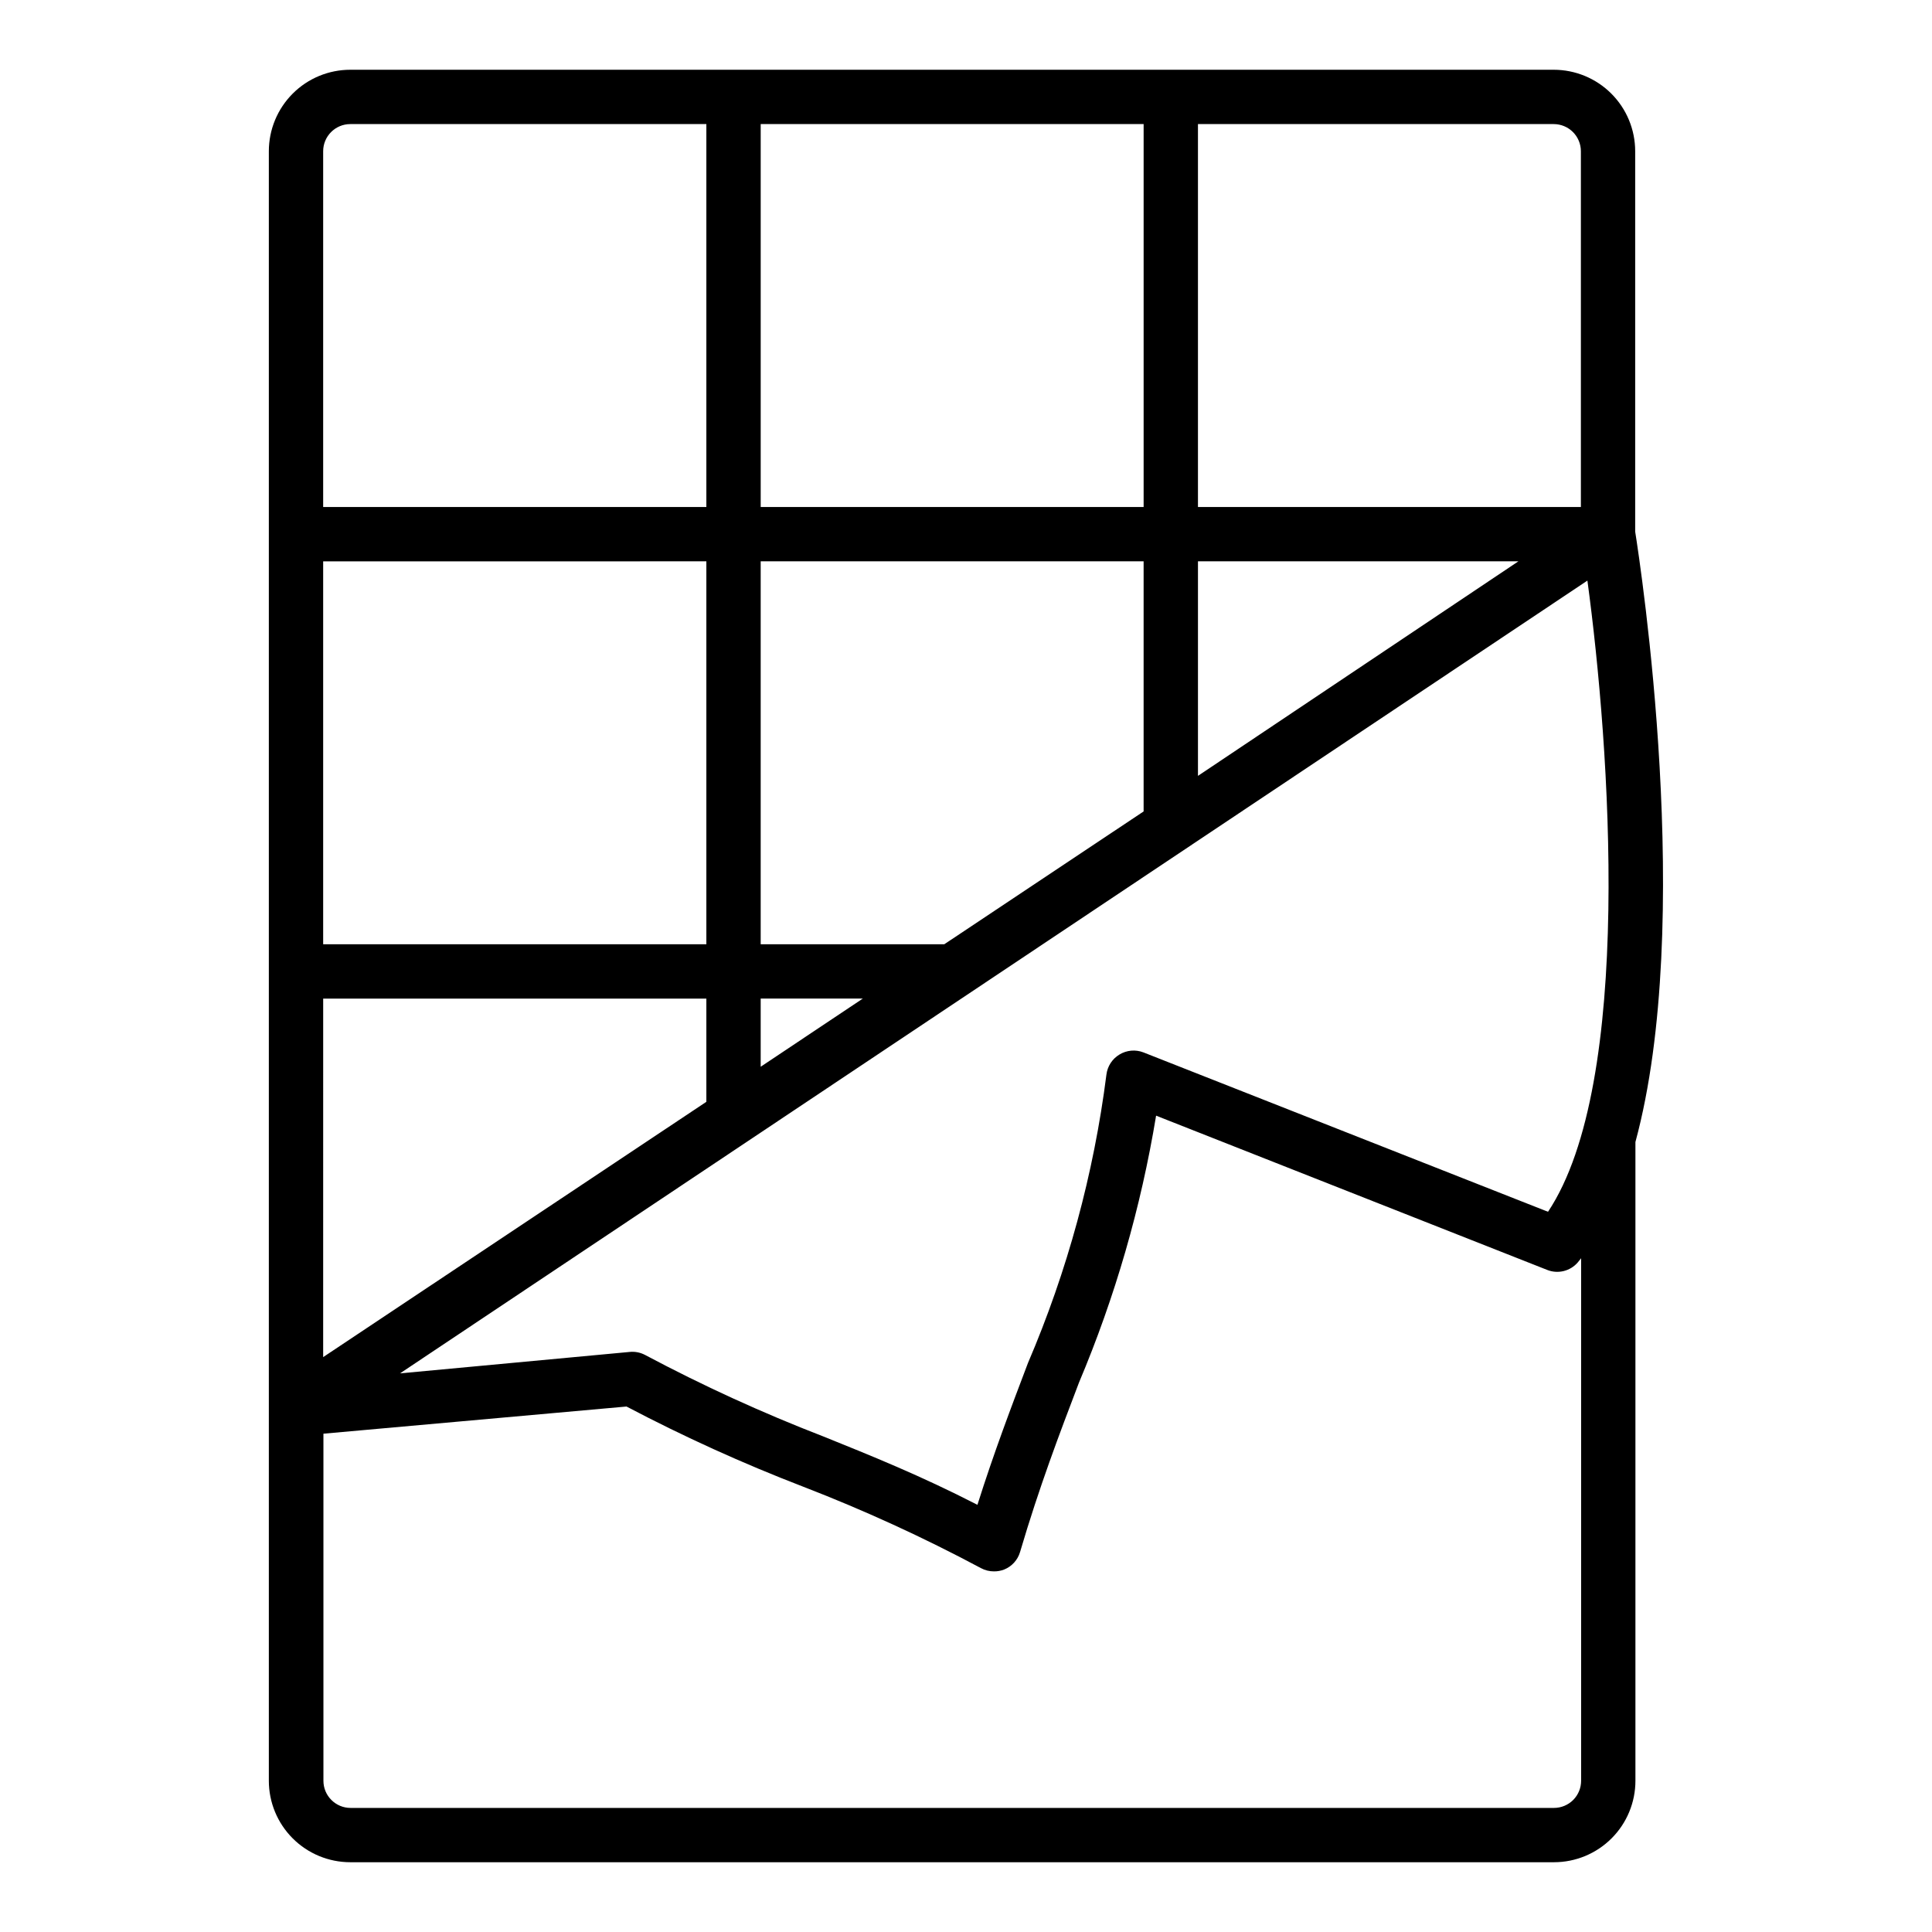
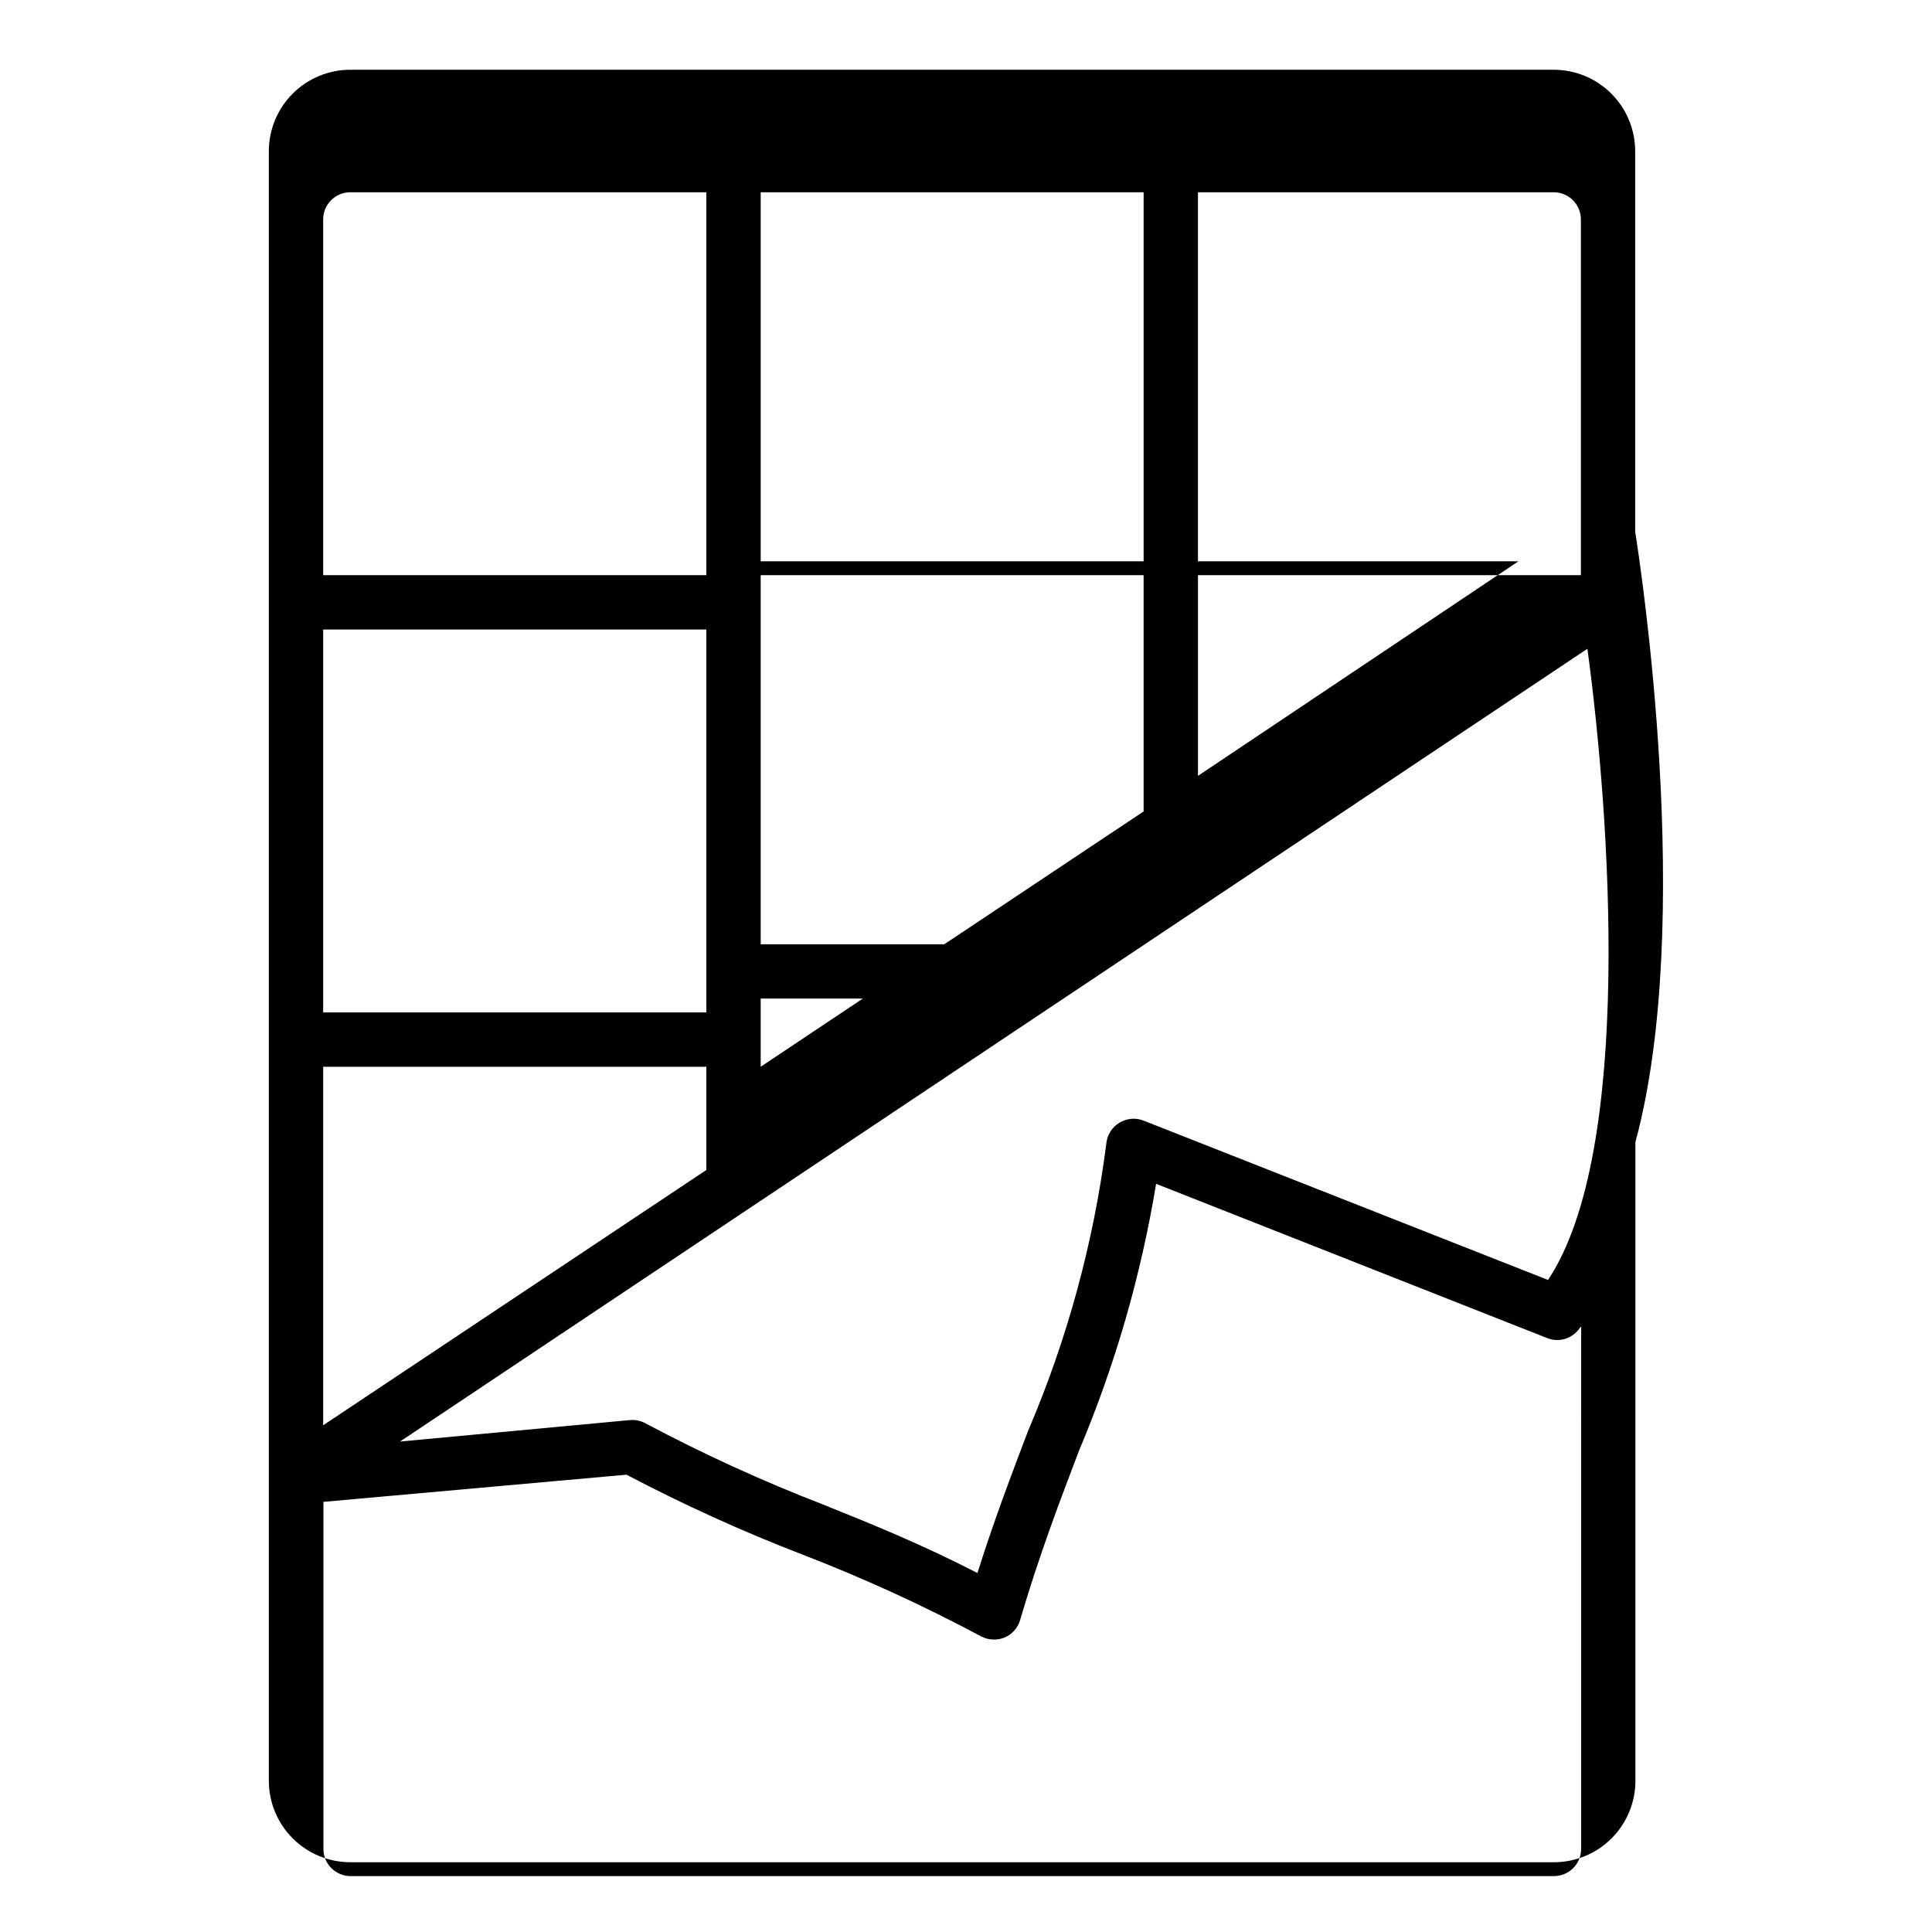
<svg xmlns="http://www.w3.org/2000/svg" fill="#000000" width="800px" height="800px" version="1.1" viewBox="144 144 512 512">
-   <path d="m577.34 284.84v-100.76c0-5.727-2.273-11.219-6.324-15.27s-9.543-6.324-15.27-6.324h-318.91c-5.727 0-11.219 2.273-15.266 6.324-4.051 4.051-6.324 9.543-6.324 15.27v431.84c0 5.727 2.273 11.219 6.324 15.266 4.047 4.051 9.539 6.324 15.266 6.324h318.98c5.727 0 11.219-2.273 15.266-6.324 4.051-4.047 6.324-9.539 6.324-15.266v-169.28c15.762-58.227 1.367-152.73-0.07-161.79zm-231.75 7.914h101.48v66.285l-52.824 35.199h-48.656zm115.88 0h84.93l-84.926 56.859v-56.859zm-115.88 115.88h27.062l-27.062 18.066zm219.09-110.77c5.973 44.047 12.309 133.15-10.438 167.27l-107.24-42.246c-2.086-0.801-4.426-0.59-6.332 0.574-1.914 1.145-3.191 3.113-3.457 5.328-3.352 26.32-10.352 52.043-20.797 76.434-4.391 11.586-8.926 23.465-13.387 37.57-15.113-7.773-28.215-13.027-40.879-18.137h-0.004c-16.156-6.246-31.922-13.457-47.215-21.594-1.238-0.648-2.637-0.926-4.031-0.789l-60.887 5.684zm-8.926-120.98c1.91 0 3.742 0.758 5.09 2.109 1.352 1.348 2.109 3.18 2.109 5.09v94.281h-101.48v-101.48zm-108.68 0v101.48h-101.48v-101.48zm-217.43 7.199c0-3.977 3.219-7.199 7.195-7.199h94.355v101.48h-101.55zm0 108.68 101.55-0.004v101.48h-101.55zm101.55 115.88v27.348l-101.55 67.656 0.004-95.004zm231.82 207.28c0 1.906-0.758 3.738-2.106 5.09-1.352 1.348-3.184 2.106-5.09 2.106h-318.91c-3.973 0-7.195-3.223-7.195-7.195v-91.98l80.32-7.199c15.172 7.981 30.789 15.07 46.785 21.23 16.137 6.231 31.883 13.441 47.141 21.594 1.062 0.574 2.25 0.871 3.453 0.863 0.938 0.012 1.867-0.16 2.738-0.504 2.016-0.824 3.551-2.519 4.172-4.606 5.109-17.344 10.438-31.309 15.617-44.91 9.578-22.699 16.438-46.445 20.441-70.75l103.64 40.879c2.863 1.141 6.133 0.328 8.133-2.016l0.863-1.078z" />
+   <path d="m577.34 284.84v-100.76c0-5.727-2.273-11.219-6.324-15.27s-9.543-6.324-15.27-6.324h-318.91c-5.727 0-11.219 2.273-15.266 6.324-4.051 4.051-6.324 9.543-6.324 15.27v431.84c0 5.727 2.273 11.219 6.324 15.266 4.047 4.051 9.539 6.324 15.266 6.324h318.98c5.727 0 11.219-2.273 15.266-6.324 4.051-4.047 6.324-9.539 6.324-15.266v-169.28c15.762-58.227 1.367-152.73-0.07-161.79zm-231.75 7.914h101.48v66.285l-52.824 35.199h-48.656zm115.88 0h84.93l-84.926 56.859v-56.859zm-115.88 115.88h27.062l-27.062 18.066m219.09-110.77c5.973 44.047 12.309 133.15-10.438 167.27l-107.24-42.246c-2.086-0.801-4.426-0.59-6.332 0.574-1.914 1.145-3.191 3.113-3.457 5.328-3.352 26.32-10.352 52.043-20.797 76.434-4.391 11.586-8.926 23.465-13.387 37.57-15.113-7.773-28.215-13.027-40.879-18.137h-0.004c-16.156-6.246-31.922-13.457-47.215-21.594-1.238-0.648-2.637-0.926-4.031-0.789l-60.887 5.684zm-8.926-120.98c1.91 0 3.742 0.758 5.09 2.109 1.352 1.348 2.109 3.18 2.109 5.09v94.281h-101.48v-101.48zm-108.68 0v101.48h-101.48v-101.48zm-217.43 7.199c0-3.977 3.219-7.199 7.195-7.199h94.355v101.48h-101.55zm0 108.68 101.55-0.004v101.48h-101.55zm101.55 115.88v27.348l-101.55 67.656 0.004-95.004zm231.82 207.28c0 1.906-0.758 3.738-2.106 5.09-1.352 1.348-3.184 2.106-5.09 2.106h-318.91c-3.973 0-7.195-3.223-7.195-7.195v-91.98l80.32-7.199c15.172 7.981 30.789 15.07 46.785 21.23 16.137 6.231 31.883 13.441 47.141 21.594 1.062 0.574 2.25 0.871 3.453 0.863 0.938 0.012 1.867-0.16 2.738-0.504 2.016-0.824 3.551-2.519 4.172-4.606 5.109-17.344 10.438-31.309 15.617-44.91 9.578-22.699 16.438-46.445 20.441-70.75l103.64 40.879c2.863 1.141 6.133 0.328 8.133-2.016l0.863-1.078z" />
</svg>